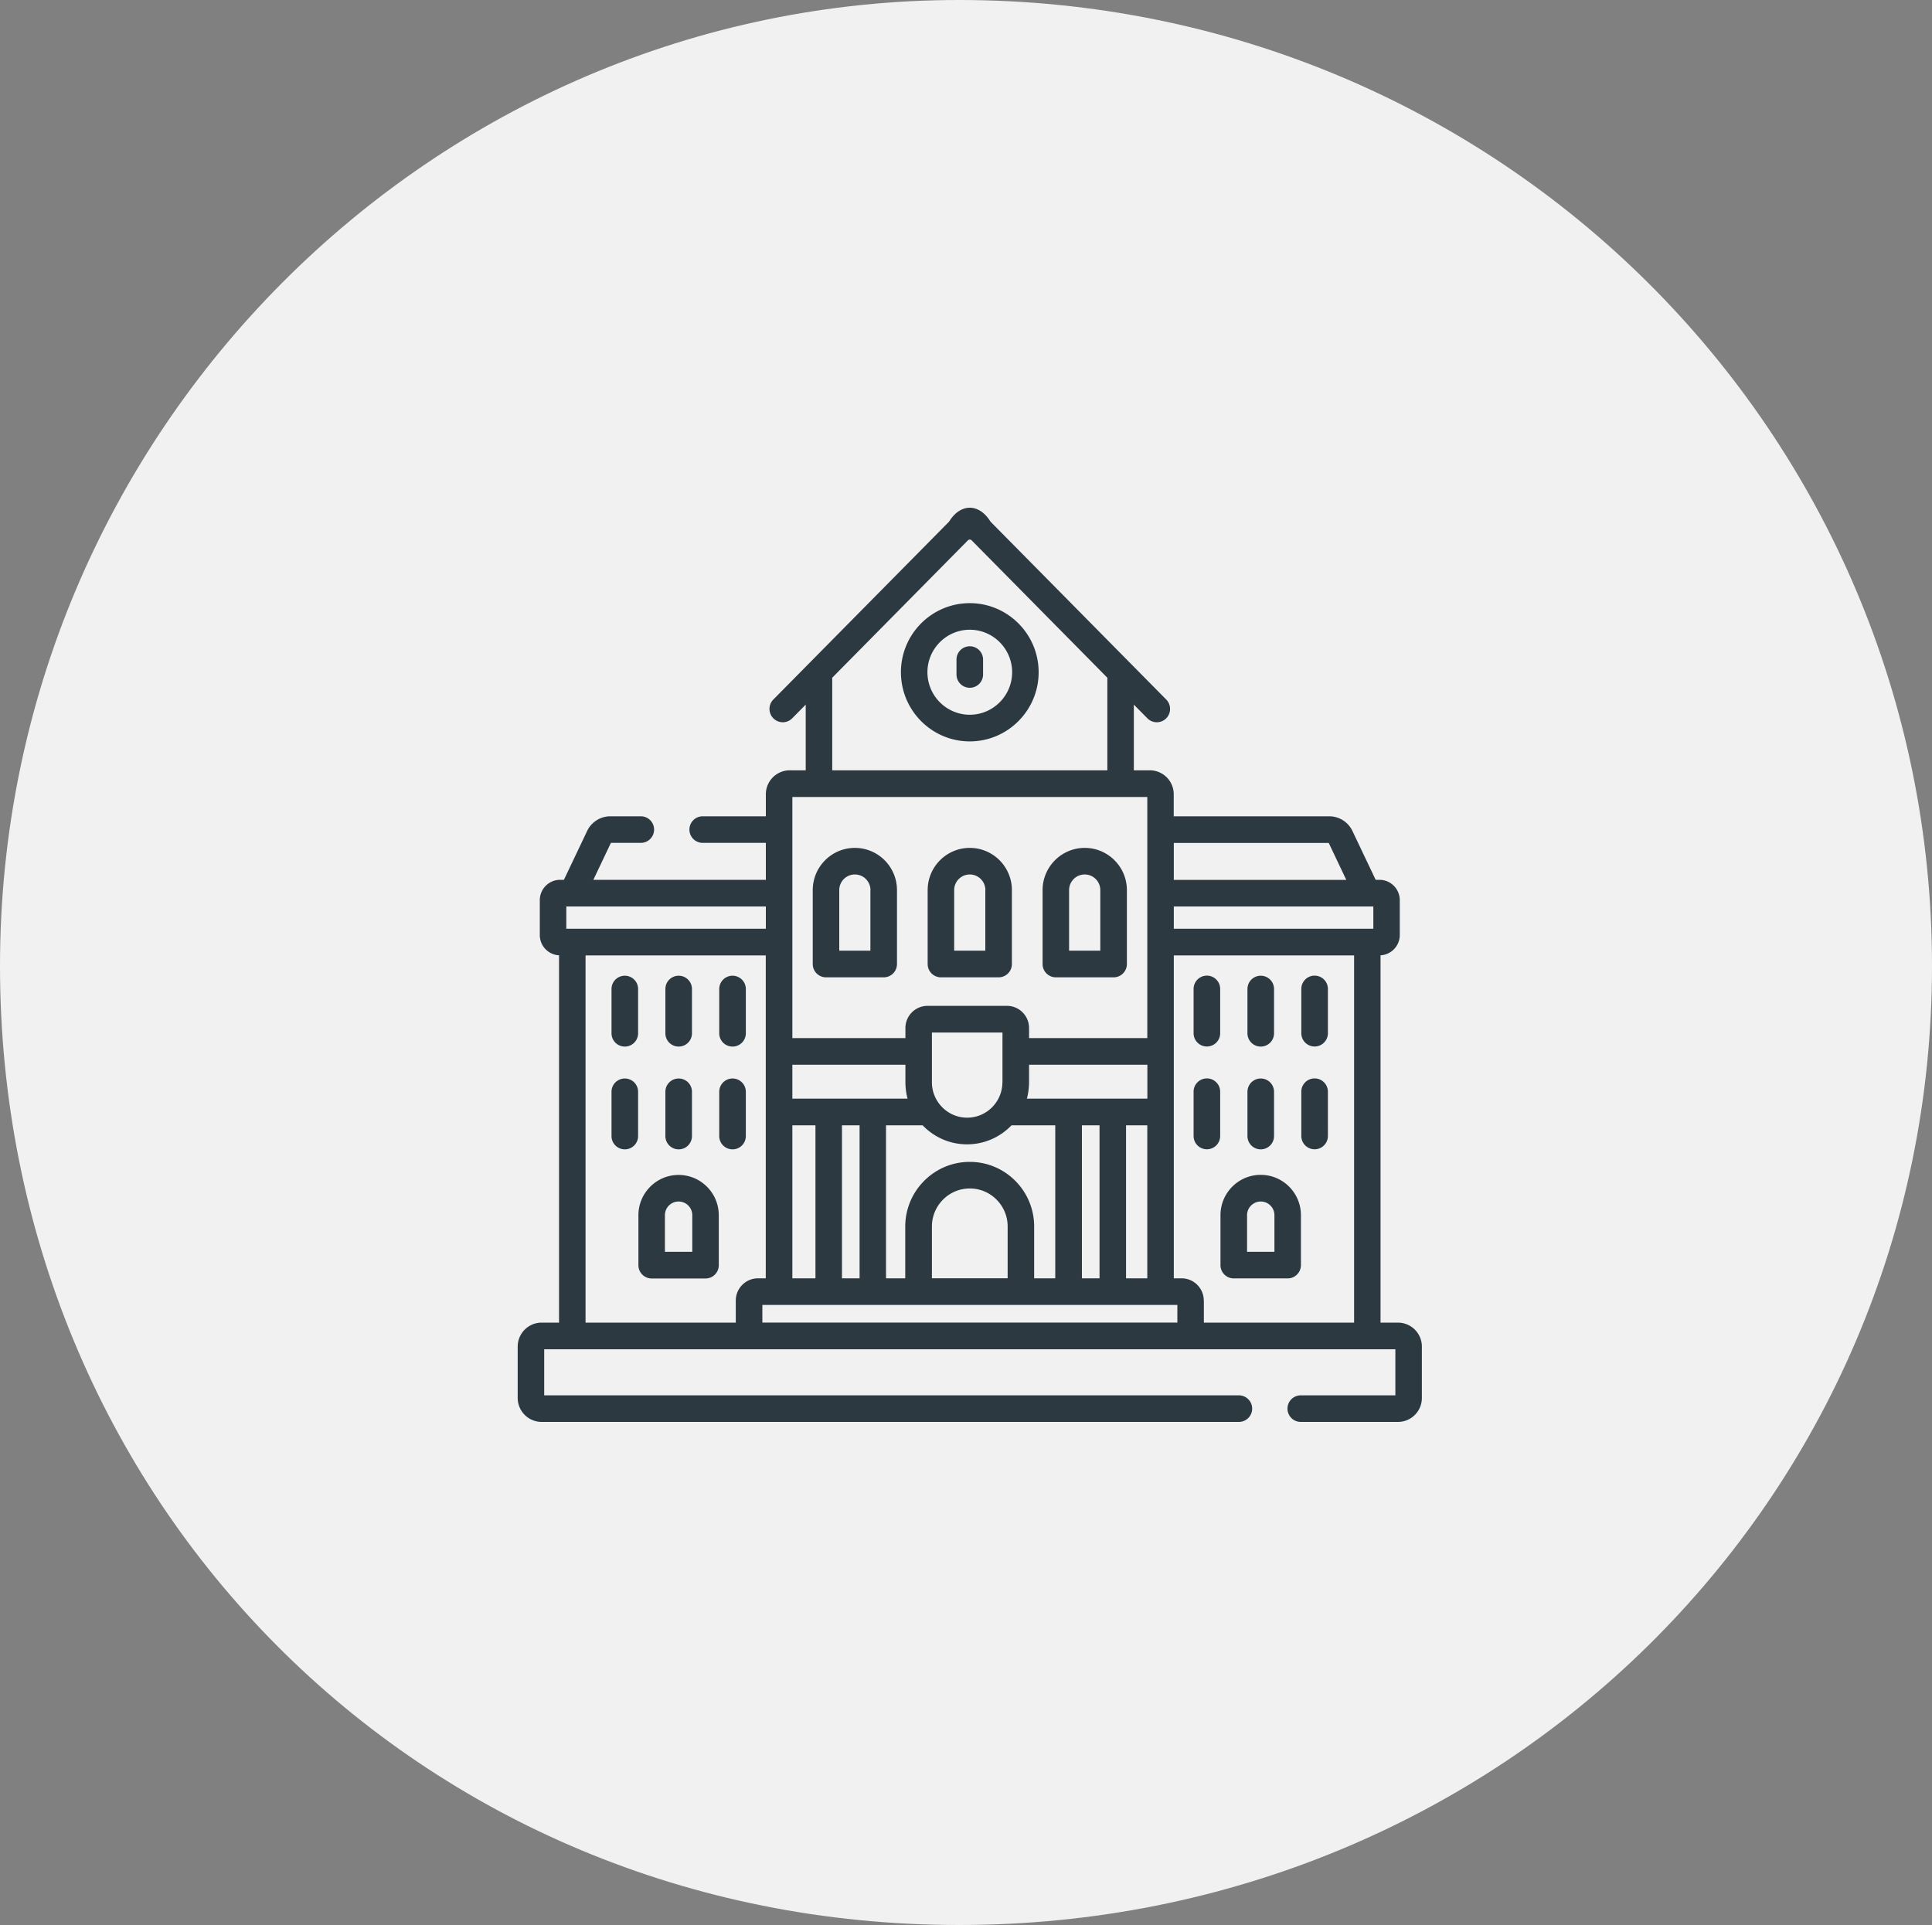
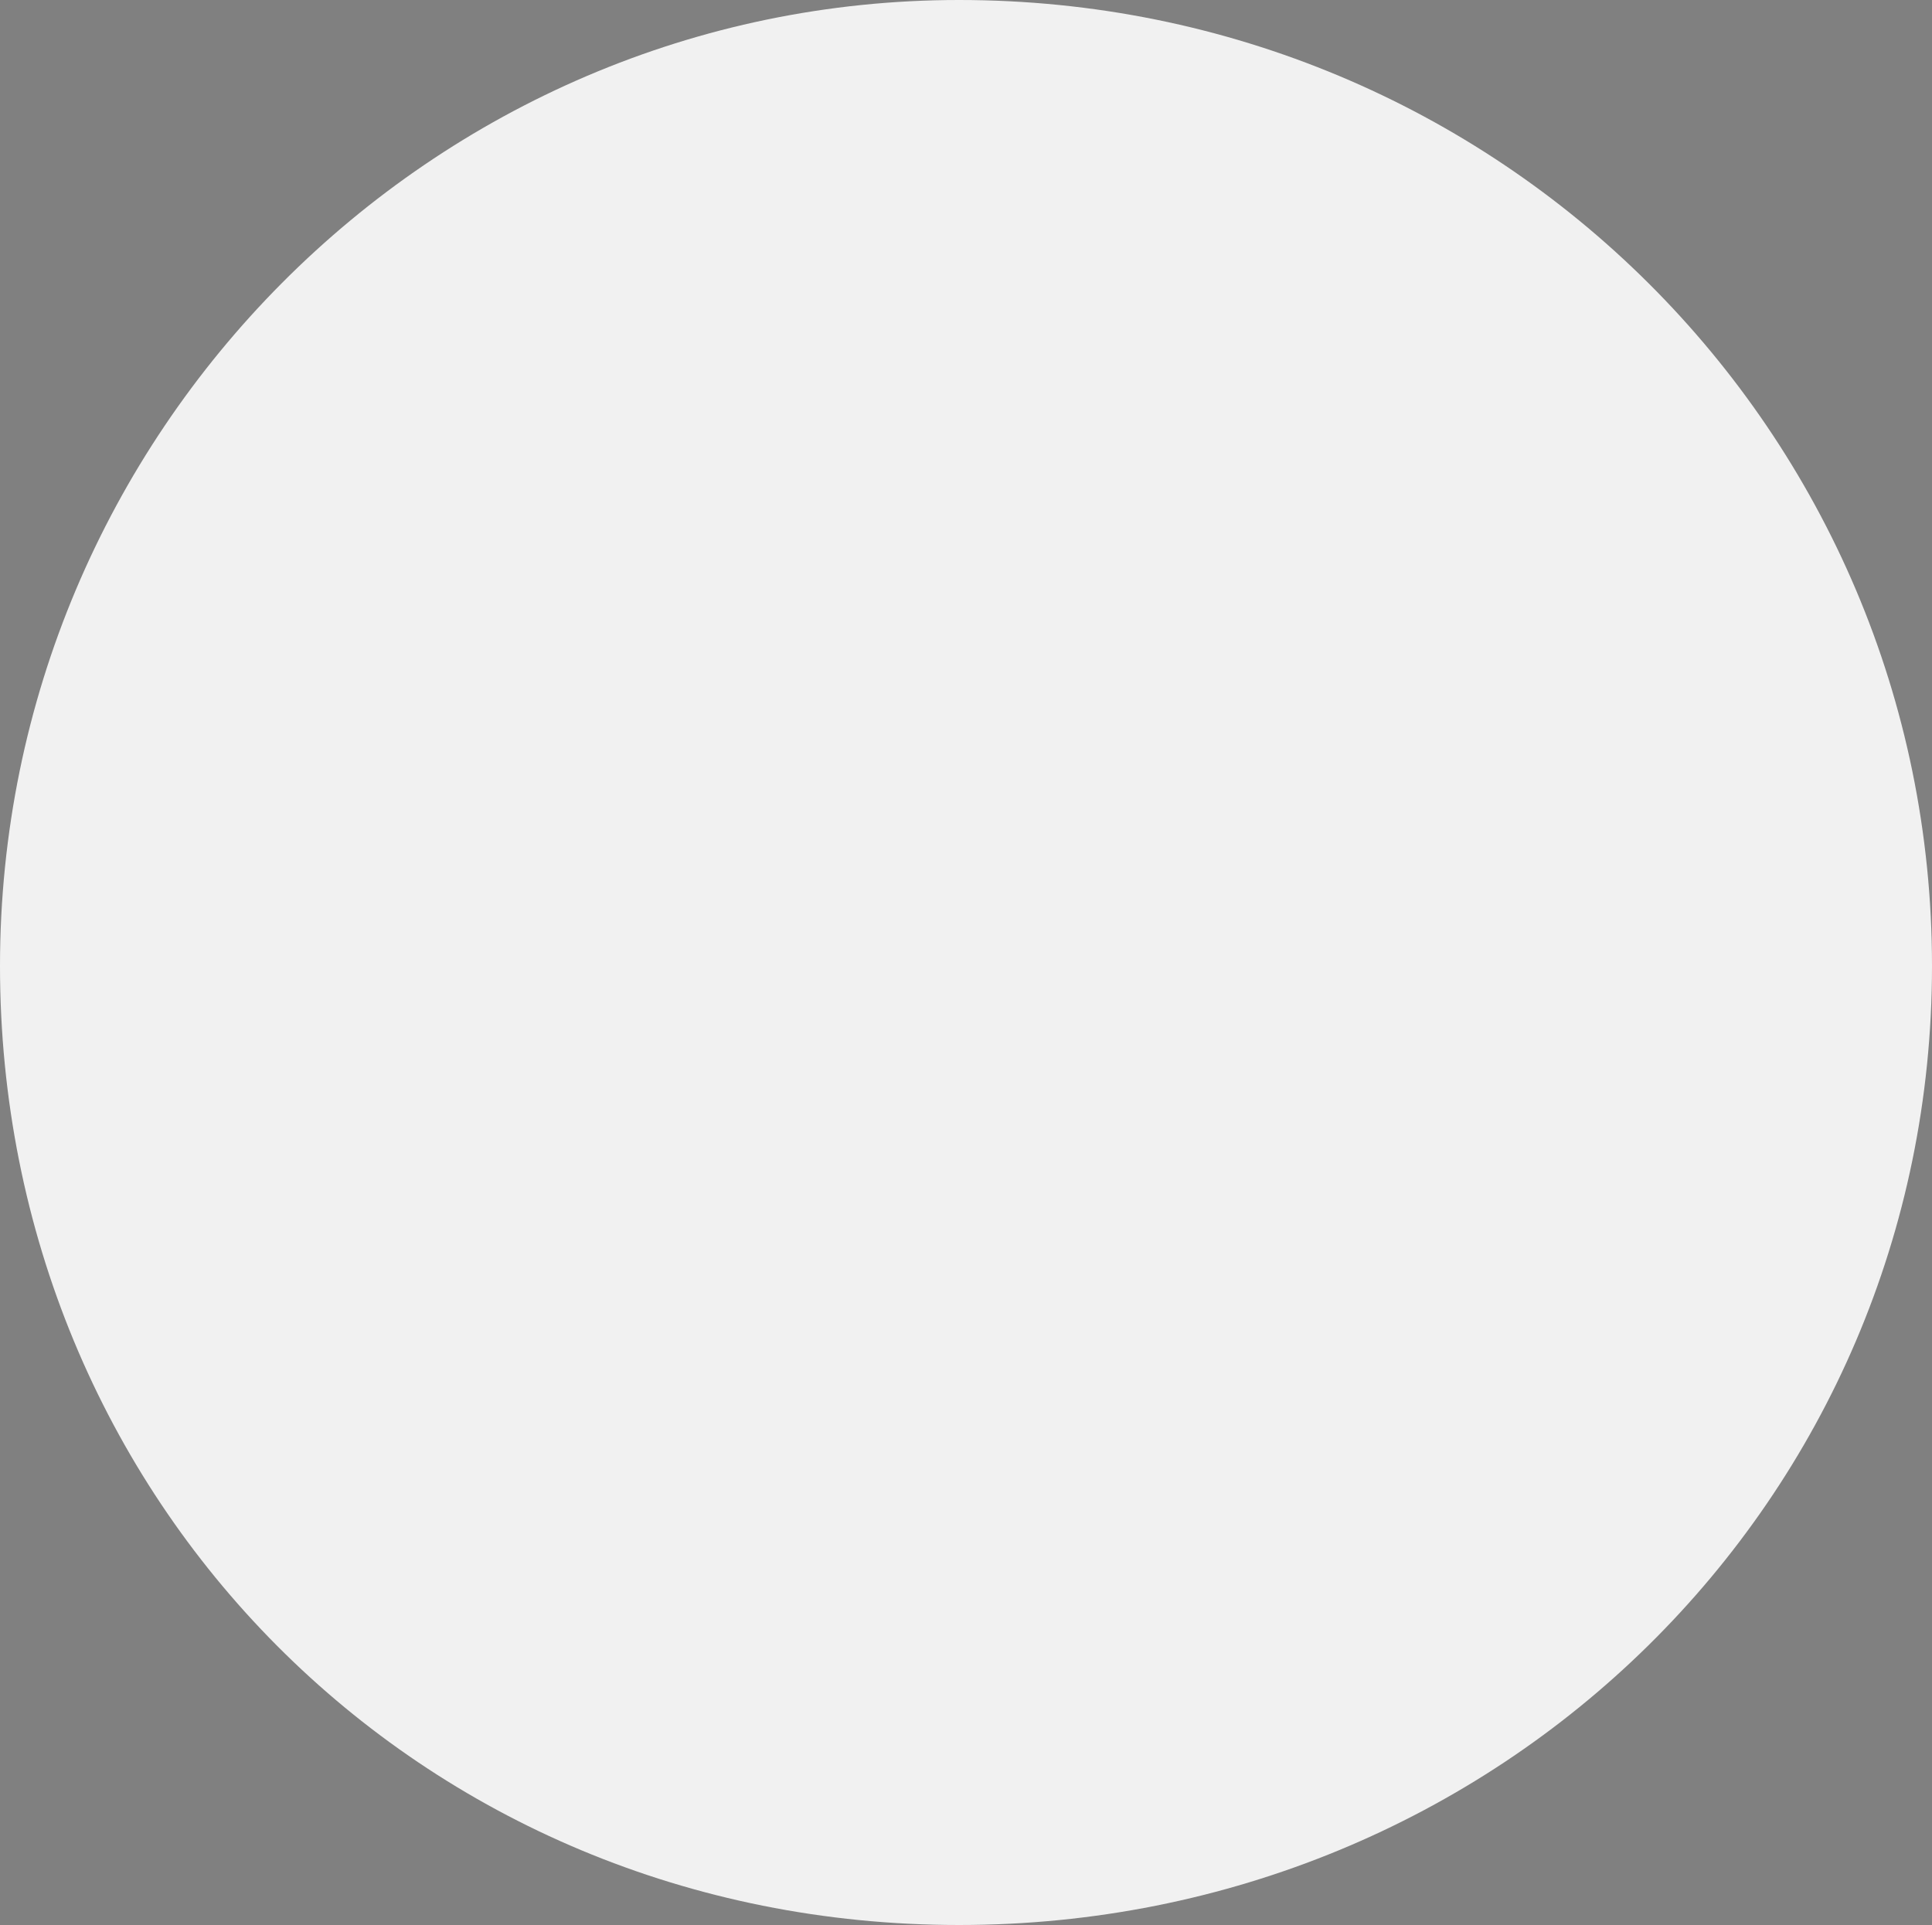
<svg xmlns="http://www.w3.org/2000/svg" data-name="レイヤー 2" viewBox="0 0 250 249.1">
  <rect x="0" y="0" width="250" height="249.1" fill="#808080" stroke="none" />
  <g fill-rule="evenodd" data-name="レイヤー 1">
    <path d="M124.1 0C194.04 0 250 55.96 250 125s-55.96 124.1-125.9 124.1S0 194.04 0 125 55.96 0 124.1 0z" fill="#f1f1f1" />
-     <path d="M180.91 184h-12.59a1.72 1.72 0 110-3.44h12.24v-5.96H70.42v5.96h89.89a1.72 1.72 0 110 3.44H70.08a3.1 3.1 0 01-3.09-3.1v-6.65a3.1 3.1 0 013.09-3.1h2.26v-47.53a2.627 2.627 0 01-2.49-2.63v-4.5c0-1.46 1.18-2.64 2.63-2.64h.49l3.01-6.33a3.328 3.328 0 012.99-1.89h3.95a1.72 1.72 0 110 3.44h-3.87l-2.27 4.78H99.1v-4.78h-8.17a1.72 1.72 0 110-3.44h8.17v-2.85a3.1 3.1 0 013.09-3.1h2.07v-8.5l-1.75 1.77c-.67.68-1.75.68-2.43.01-.67-.67-.68-1.76-.01-2.44l22.74-23.02c1.48-2.4 3.88-2.4 5.36 0l22.74 23.02c.67.68.66 1.77-.01 2.44-.67.67-1.76.67-2.43-.01l-1.75-1.77v8.5h2.07a3.1 3.1 0 013.09 3.1v2.85h20.13c1.27 0 2.44.74 2.99 1.89l3.01 6.33h.49c1.45 0 2.63 1.18 2.63 2.64v4.5c0 1.41-1.11 2.56-2.49 2.63v47.53h2.26a3.1 3.1 0 013.09 3.1v6.65c0 1.71-1.38 3.1-3.09 3.1zm-25.13-15.7v2.85h19.44v-47.52h-23.33v41.79h1.01c1.58 0 2.87 1.29 2.87 2.88zm-56.68-51H73.28v2.88H99.1v-2.88zm0 6.33H75.77v47.52h19.44v-2.85c0-1.59 1.29-2.88 2.87-2.88h1.01v-41.79zm44.19-35.93l-17.56-17.78a.344.344 0 00-.48 0L107.69 87.7v11.98h35.6V87.7zm5.17 15.43h-45.93v31.2h14.63v-1.3c0-1.58 1.28-2.87 2.86-2.87h10.28c1.58 0 2.86 1.29 2.86 2.87v1.3h15.3v-31.2zm-31.02 39.04c-.19-.69-.28-1.47-.28-2.12v-2.27h-14.63v4.39h14.91zm-14.91 3.45v19.8h2.99v-19.8h-2.99zm6.42 0v19.8h2.28v-19.8h-2.28zm16.54 4.73c4.6 0 8.33 3.75 8.33 8.37v6.7h2.73v-19.8h-5.66c-1.45 1.51-3.49 2.46-5.75 2.46s-4.29-.94-5.75-2.46h-4.74v19.8h2.49v-6.7c0-4.61 3.74-8.37 8.34-8.37zm-4.9 8.36v6.7h9.8v-6.7c0-2.71-2.2-4.92-4.9-4.92s-4.9 2.21-4.9 4.92zm9.13-18.66v-6.44h-9.13v6.44c0 2.51 2.04 4.58 4.56 4.58s4.56-2.06 4.56-4.58zm18.74-2.27h-15.3v2.27c0 .66-.1 1.44-.28 2.12h15.59v-4.39zm-8.46 7.84v19.8h2.28v-19.8H140zm8.46 0h-2.75v19.8h2.75v-19.8zm-49.81 23.24v2.29h53.7v-2.29h-53.7zm73.29-59.78h-20.05v4.78h22.32l-2.27-4.78zm5.77 8.22h-25.82v2.88h25.82v-2.88zm-37.34-7.58c3 0 5.45 2.45 5.45 5.47v9.56c0 .95-.77 1.72-1.72 1.72h-7.47c-.95 0-1.72-.77-1.72-1.72v-9.56c0-3.02 2.45-5.47 5.45-5.47zm-2.02 13.3h4.03v-7.83c0-1.12-.9-2.03-2.02-2.03s-2.02.91-2.02 2.03v7.83zm-9.12 3.45h-7.47c-.95 0-1.72-.77-1.72-1.72v-9.56c0-3.02 2.44-5.47 5.45-5.47s5.45 2.45 5.45 5.47v9.56c0 .95-.77 1.72-1.72 1.72zm-1.72-11.28c0-1.12-.9-2.03-2.02-2.03s-2.02.91-2.02 2.03v7.83h4.03v-7.83zm-13.15 11.28h-7.47c-.95 0-1.72-.77-1.72-1.72v-9.56c0-3.02 2.44-5.47 5.45-5.47s5.45 2.45 5.45 5.47v9.56c0 .95-.77 1.72-1.72 1.72zm-1.72-11.28c0-1.12-.9-2.03-2.02-2.03s-2.02.91-2.02 2.03v7.83h4.03v-7.83zm12.85-37.14c4.91 0 8.91 4.01 8.91 8.94s-4 8.95-8.91 8.95-8.91-4.01-8.91-8.95 4-8.94 8.91-8.94zm0 14.44c3.02 0 5.48-2.47 5.48-5.5s-2.46-5.5-5.48-5.5-5.48 2.47-5.48 5.5 2.46 5.5 5.48 5.5zm0-8.86c.95 0 1.72.77 1.72 1.72v1.93a1.72 1.72 0 11-3.44 0v-1.93c0-.95.77-1.72 1.72-1.72zm-30.7 65.1c-.95 0-1.72-.77-1.72-1.72v-5.73a1.72 1.72 0 113.44 0v5.73c0 .95-.77 1.72-1.72 1.72zm0-13.3c-.95 0-1.72-.77-1.72-1.72v-5.73a1.72 1.72 0 113.44 0v5.73c0 .95-.77 1.72-1.72 1.72zm-3.49 30.01h-6.97c-.95 0-1.72-.77-1.72-1.72v-6.46c0-2.88 2.33-5.22 5.2-5.22s5.2 2.34 5.2 5.22v6.46c0 .95-.77 1.72-1.72 1.72zm-1.72-8.19c0-.98-.79-1.77-1.77-1.77s-1.77.8-1.77 1.77v4.74h3.54v-4.74zm-1.76-8.52c-.95 0-1.72-.77-1.72-1.72v-5.73a1.72 1.72 0 113.44 0v5.73c0 .95-.77 1.72-1.72 1.72zm0-13.3c-.95 0-1.72-.77-1.72-1.72v-5.73a1.72 1.72 0 113.44 0v5.73c0 .95-.77 1.72-1.72 1.72zm-6.97 13.3c-.95 0-1.72-.77-1.72-1.72v-5.73a1.72 1.72 0 113.44 0v5.73c0 .95-.77 1.72-1.72 1.72zm0-13.3c-.95 0-1.72-.77-1.72-1.72v-5.73a1.72 1.72 0 113.44 0v5.73c0 .95-.77 1.72-1.72 1.72zm75.32-9.18c.95 0 1.72.77 1.72 1.72v5.73a1.72 1.72 0 11-3.44 0v-5.73c0-.95.77-1.72 1.72-1.72zm0 13.3c.95 0 1.72.77 1.72 1.72V147a1.72 1.72 0 11-3.44 0v-5.73c0-.95.77-1.72 1.72-1.72zm6.97 12.48c2.87 0 5.2 2.34 5.2 5.22v6.46c0 .95-.77 1.72-1.72 1.72h-6.97c-.95 0-1.72-.77-1.72-1.72v-6.46c0-2.88 2.33-5.22 5.2-5.22zm-1.77 9.96h3.54v-4.74c0-.98-.79-1.77-1.77-1.77s-1.77.8-1.77 1.77v4.74zm8.74-35.74c.95 0 1.72.77 1.72 1.72v5.73a1.72 1.72 0 11-3.44 0v-5.73c0-.95.77-1.72 1.72-1.72zm0 13.3c.95 0 1.72.77 1.72 1.72V147a1.72 1.72 0 11-3.44 0v-5.73c0-.95.77-1.72 1.72-1.72zm-6.97 9.18c-.95 0-1.72-.77-1.72-1.72v-5.73a1.72 1.72 0 113.44 0v5.73c0 .95-.77 1.72-1.72 1.72zm0-13.3c-.95 0-1.72-.77-1.72-1.72v-5.73a1.72 1.72 0 113.44 0v5.73c0 .95-.77 1.72-1.72 1.72z" fill="#2d3941" />
  </g>
</svg>